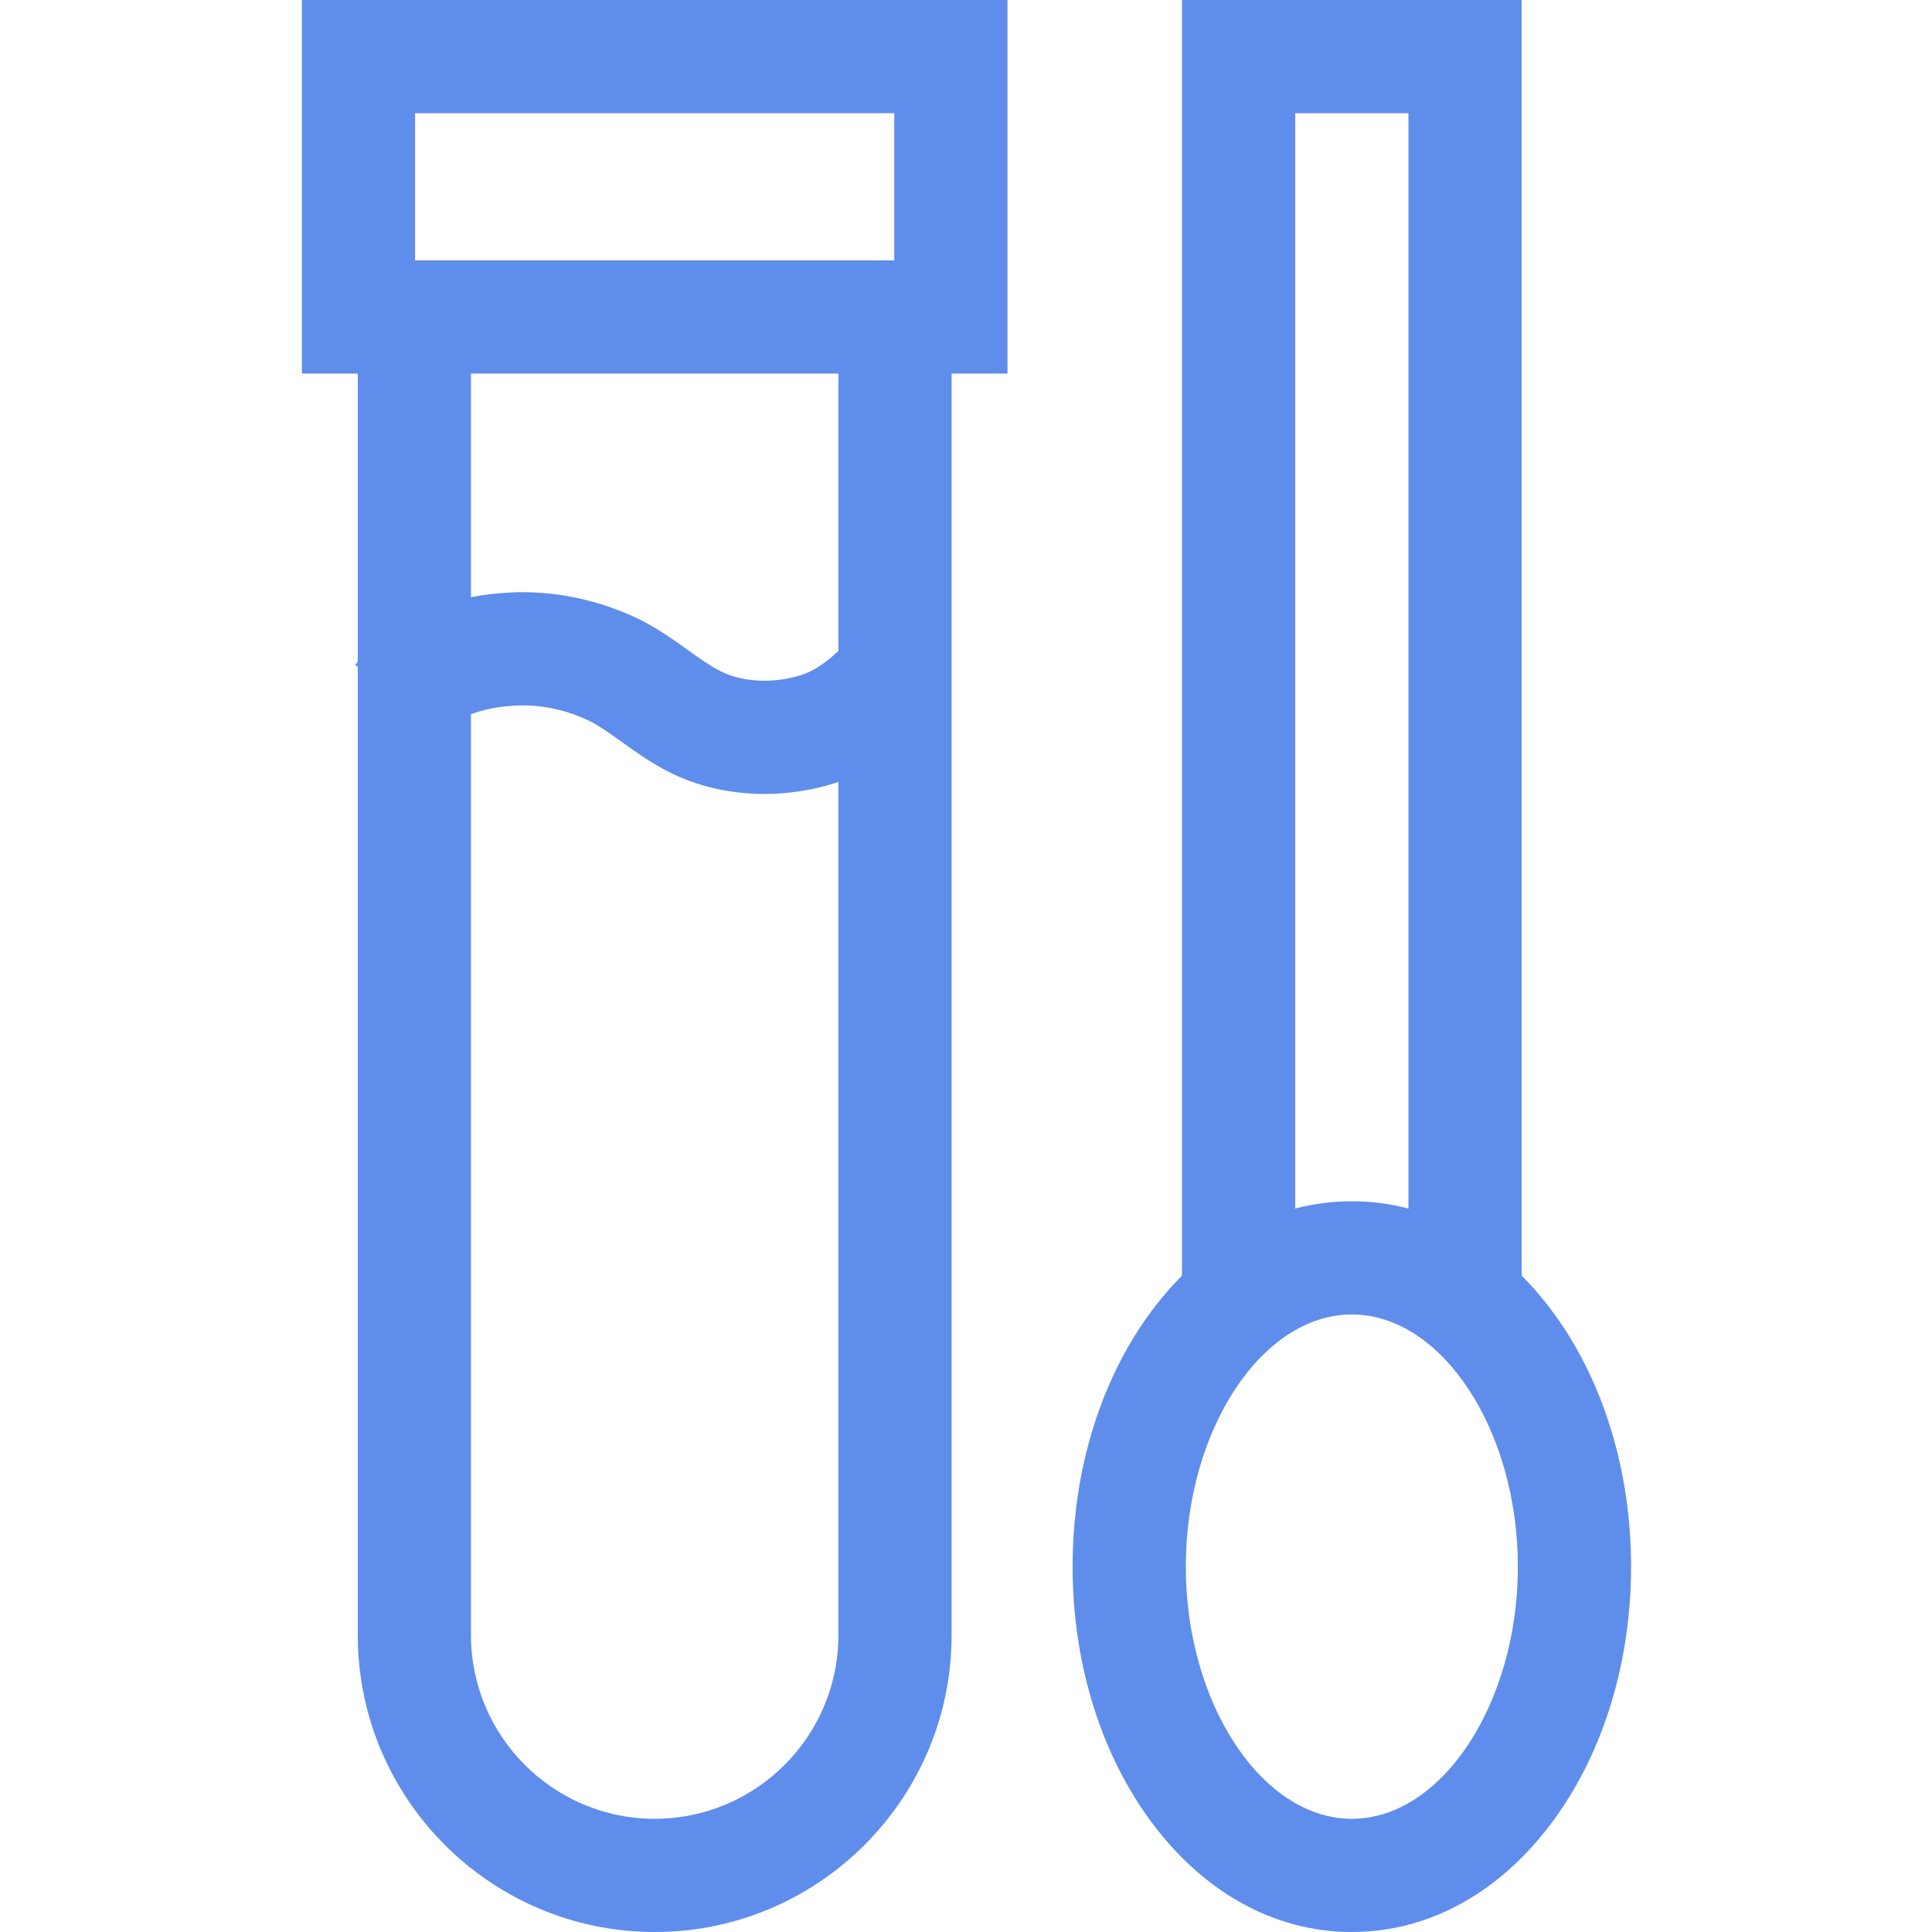
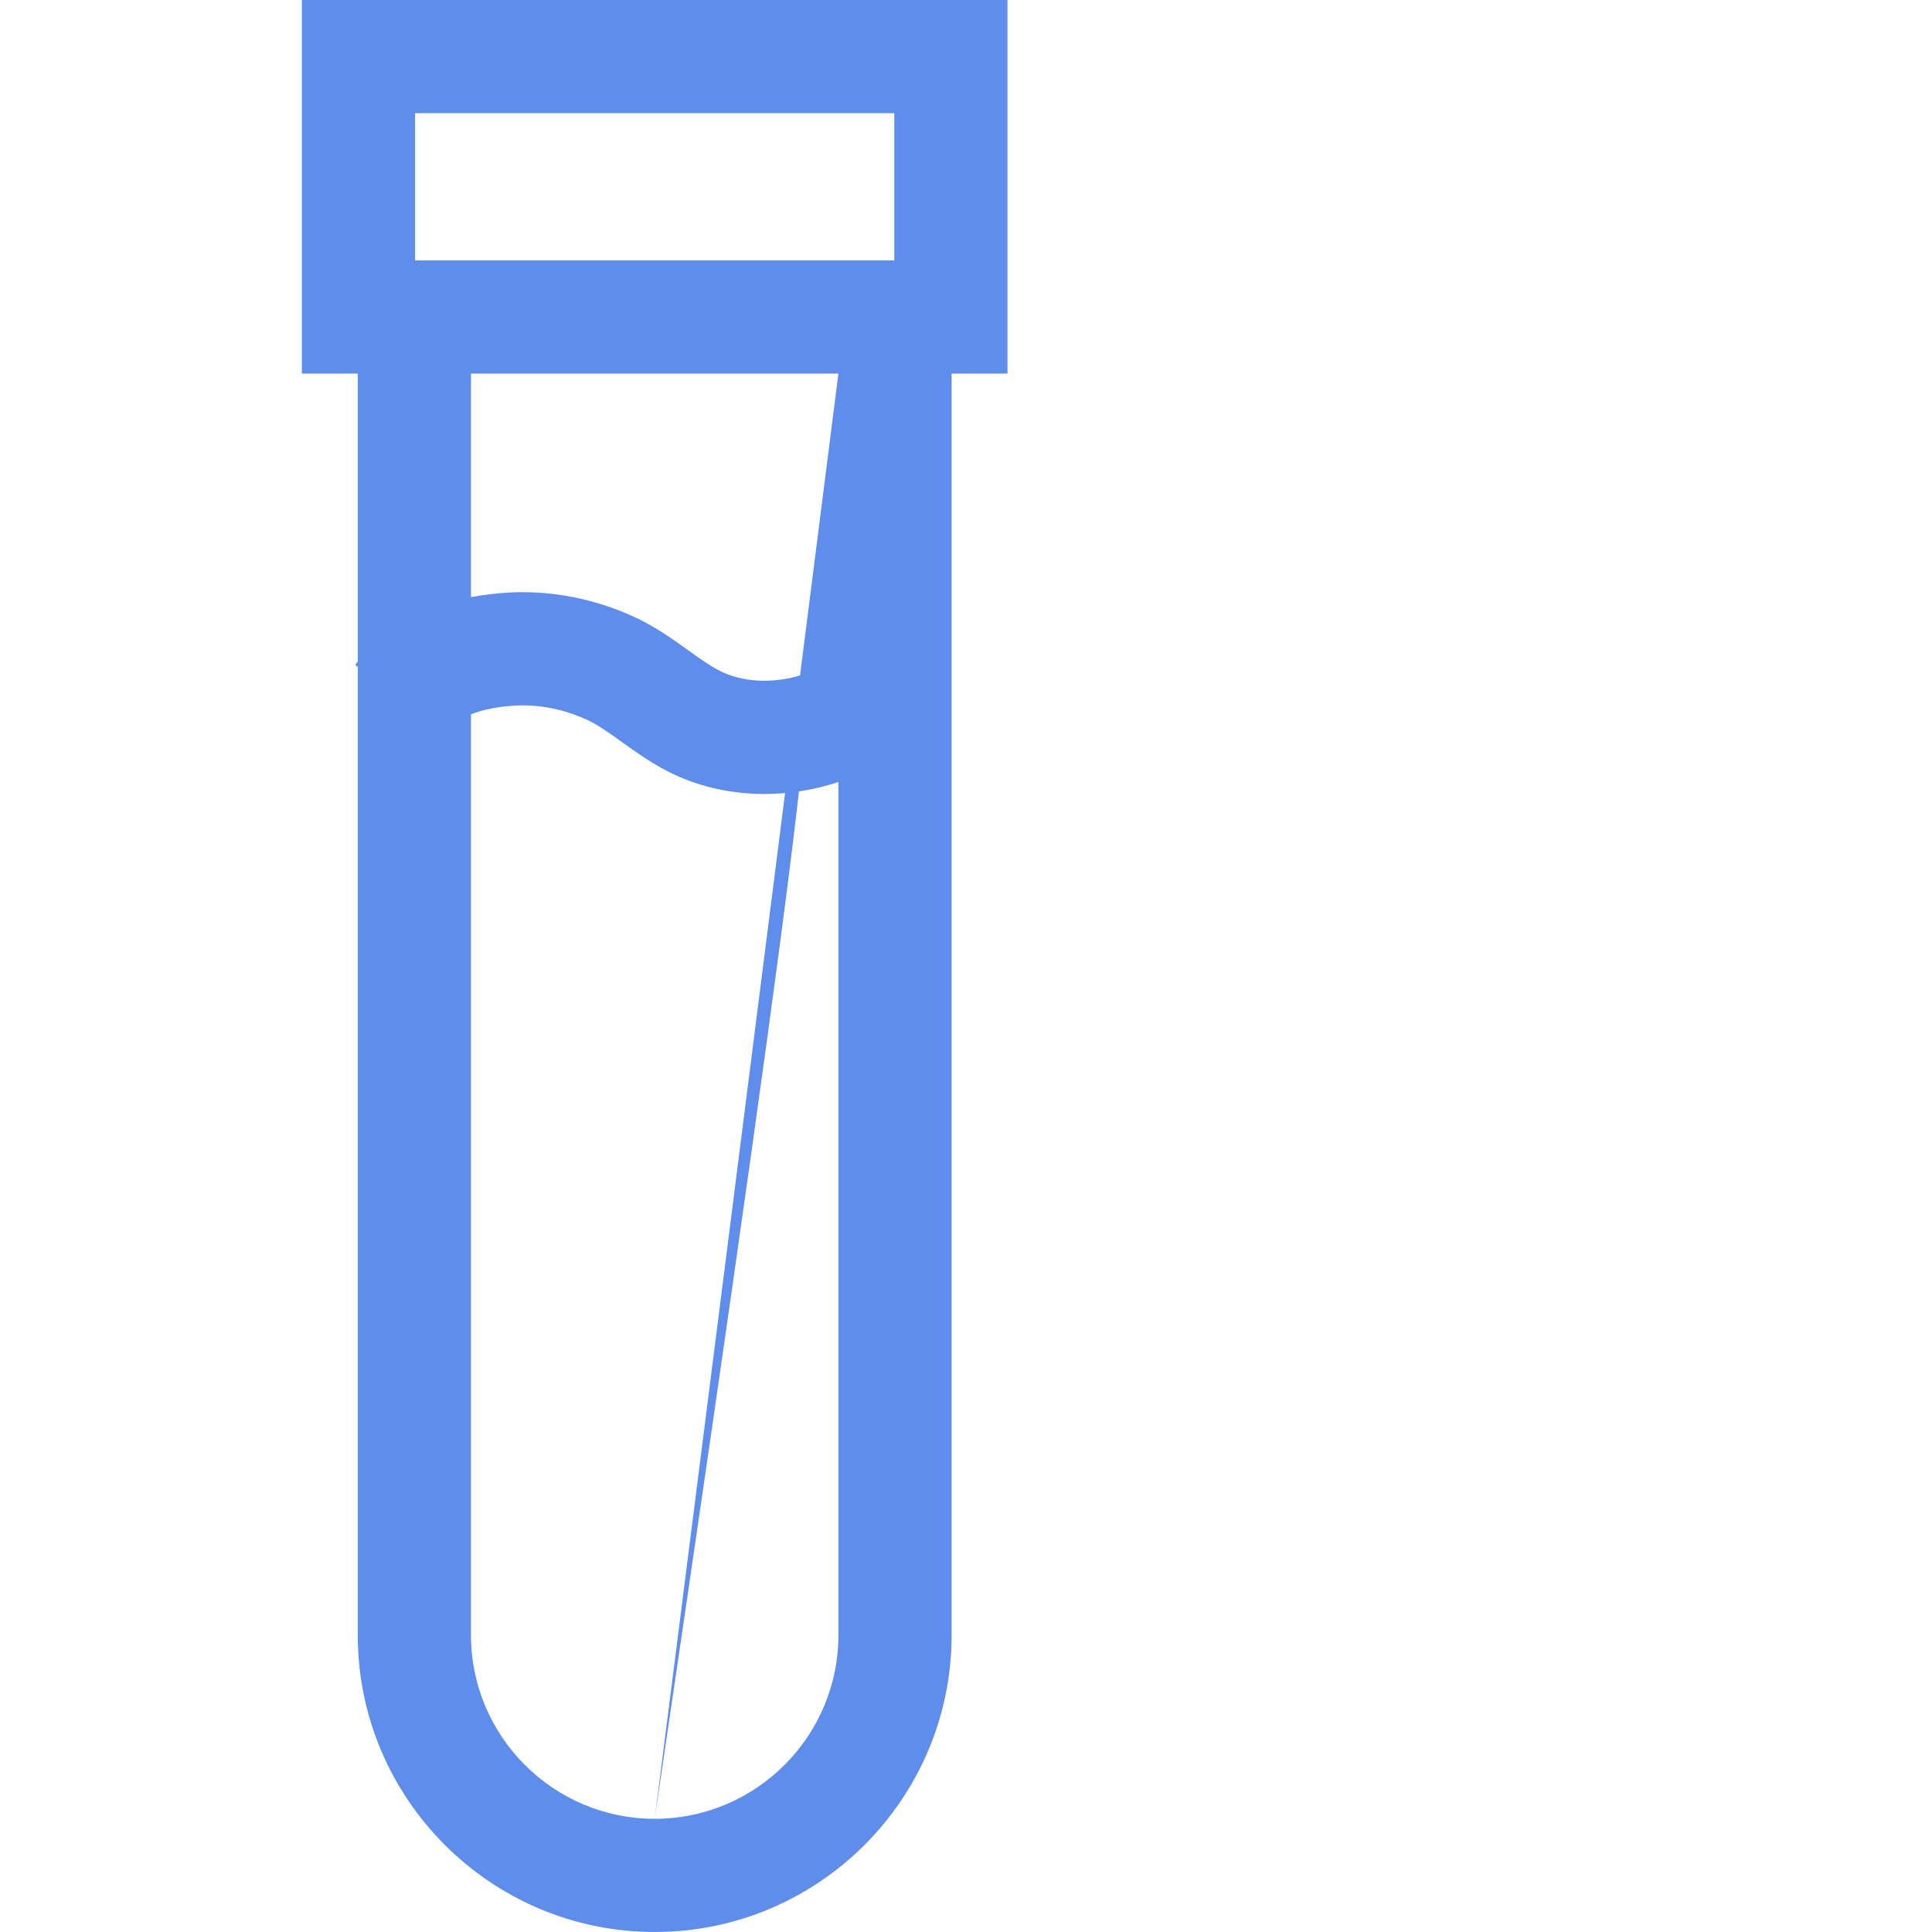
<svg xmlns="http://www.w3.org/2000/svg" version="1.1" viewBox="-80 0 512 512">
  <g id="surface1">
-     <path d="M 0 99 L 14.812 99 L 14.812 175.32 C 14.586 175.617 14.344 175.906 14.129 176.211 L 14.812 176.699 L 14.812 433.312 C 14.812 476.699 50.113 512 93.5 512 C 136.891 512 172.188 476.699 172.188 433.312 L 172.188 99 L 187 99 L 187 0 L 0 0 Z M 93.5 482 C 66.652 482 44.812 460.16 44.812 433.312 L 44.812 189.297 C 48.055 188.016 52.16 187.195 56.824 186.977 C 62.973 186.672 69.375 187.953 75.344 190.648 C 78.355 192.012 81.488 194.262 84.809 196.645 C 88.312 199.16 92.285 202.012 96.902 204.391 C 104.645 208.383 113.5 210.41 122.582 210.41 C 128.625 210.41 134.77 209.512 140.75 207.695 C 141.238 207.547 141.711 207.383 142.188 207.219 L 142.188 433.312 C 142.188 460.16 120.348 482 93.5 482 Z M 142.188 172.508 C 138.84 175.645 135.598 177.906 132.027 178.992 C 124.574 181.258 116.578 180.781 110.645 177.727 C 107.988 176.355 105.227 174.371 102.305 172.273 C 98.145 169.289 93.43 165.902 87.699 163.312 C 77.43 158.672 66.262 156.496 55.398 157.008 C 51.711 157.184 48.18 157.609 44.812 158.254 L 44.812 99 L 142.188 99 Z M 30 30 L 157 30 L 157 69 L 30 69 Z M 30 30 " style="stroke: none; fill-rule: nonzero; fill-opacity: 1; fill: rgb(95, 141, 236);" fill="rgb(0%,0%,0%)" />
-     <path d="M 332.137 348.539 C 329.363 344.695 326.391 341.195 323.25 338.051 L 323.25 0 L 233.25 0 L 233.25 338.051 C 230.109 341.199 227.137 344.695 224.363 348.539 C 211.395 366.527 204.25 390.191 204.25 415.172 C 204.25 440.152 211.395 463.816 224.363 481.809 C 238.402 501.277 257.539 512 278.25 512 C 298.961 512 318.098 501.277 332.137 481.805 C 345.105 463.816 352.25 440.152 352.25 415.172 C 352.25 390.191 345.105 366.527 332.137 348.539 Z M 263.25 30 L 293.25 30 L 293.25 320.277 C 288.383 319 283.363 318.344 278.25 318.344 C 273.137 318.344 268.117 319 263.25 320.277 Z M 278.25 482 C 254.398 482 234.25 451.395 234.25 415.172 C 234.25 378.949 254.398 348.344 278.25 348.344 C 302.102 348.344 322.25 378.949 322.25 415.172 C 322.25 451.395 302.102 482 278.25 482 Z M 278.25 482 " style="stroke: none; fill-rule: nonzero; fill-opacity: 1; fill: rgb(95, 141, 236);" fill="rgb(0%,0%,0%)" />
+     <path d="M 0 99 L 14.812 99 L 14.812 175.32 C 14.586 175.617 14.344 175.906 14.129 176.211 L 14.812 176.699 L 14.812 433.312 C 14.812 476.699 50.113 512 93.5 512 C 136.891 512 172.188 476.699 172.188 433.312 L 172.188 99 L 187 99 L 187 0 L 0 0 Z M 93.5 482 C 66.652 482 44.812 460.16 44.812 433.312 L 44.812 189.297 C 48.055 188.016 52.16 187.195 56.824 186.977 C 62.973 186.672 69.375 187.953 75.344 190.648 C 78.355 192.012 81.488 194.262 84.809 196.645 C 88.312 199.16 92.285 202.012 96.902 204.391 C 104.645 208.383 113.5 210.41 122.582 210.41 C 128.625 210.41 134.77 209.512 140.75 207.695 C 141.238 207.547 141.711 207.383 142.188 207.219 L 142.188 433.312 C 142.188 460.16 120.348 482 93.5 482 Z C 138.84 175.645 135.598 177.906 132.027 178.992 C 124.574 181.258 116.578 180.781 110.645 177.727 C 107.988 176.355 105.227 174.371 102.305 172.273 C 98.145 169.289 93.43 165.902 87.699 163.312 C 77.43 158.672 66.262 156.496 55.398 157.008 C 51.711 157.184 48.18 157.609 44.812 158.254 L 44.812 99 L 142.188 99 Z M 30 30 L 157 30 L 157 69 L 30 69 Z M 30 30 " style="stroke: none; fill-rule: nonzero; fill-opacity: 1; fill: rgb(95, 141, 236);" fill="rgb(0%,0%,0%)" />
  </g>
</svg>